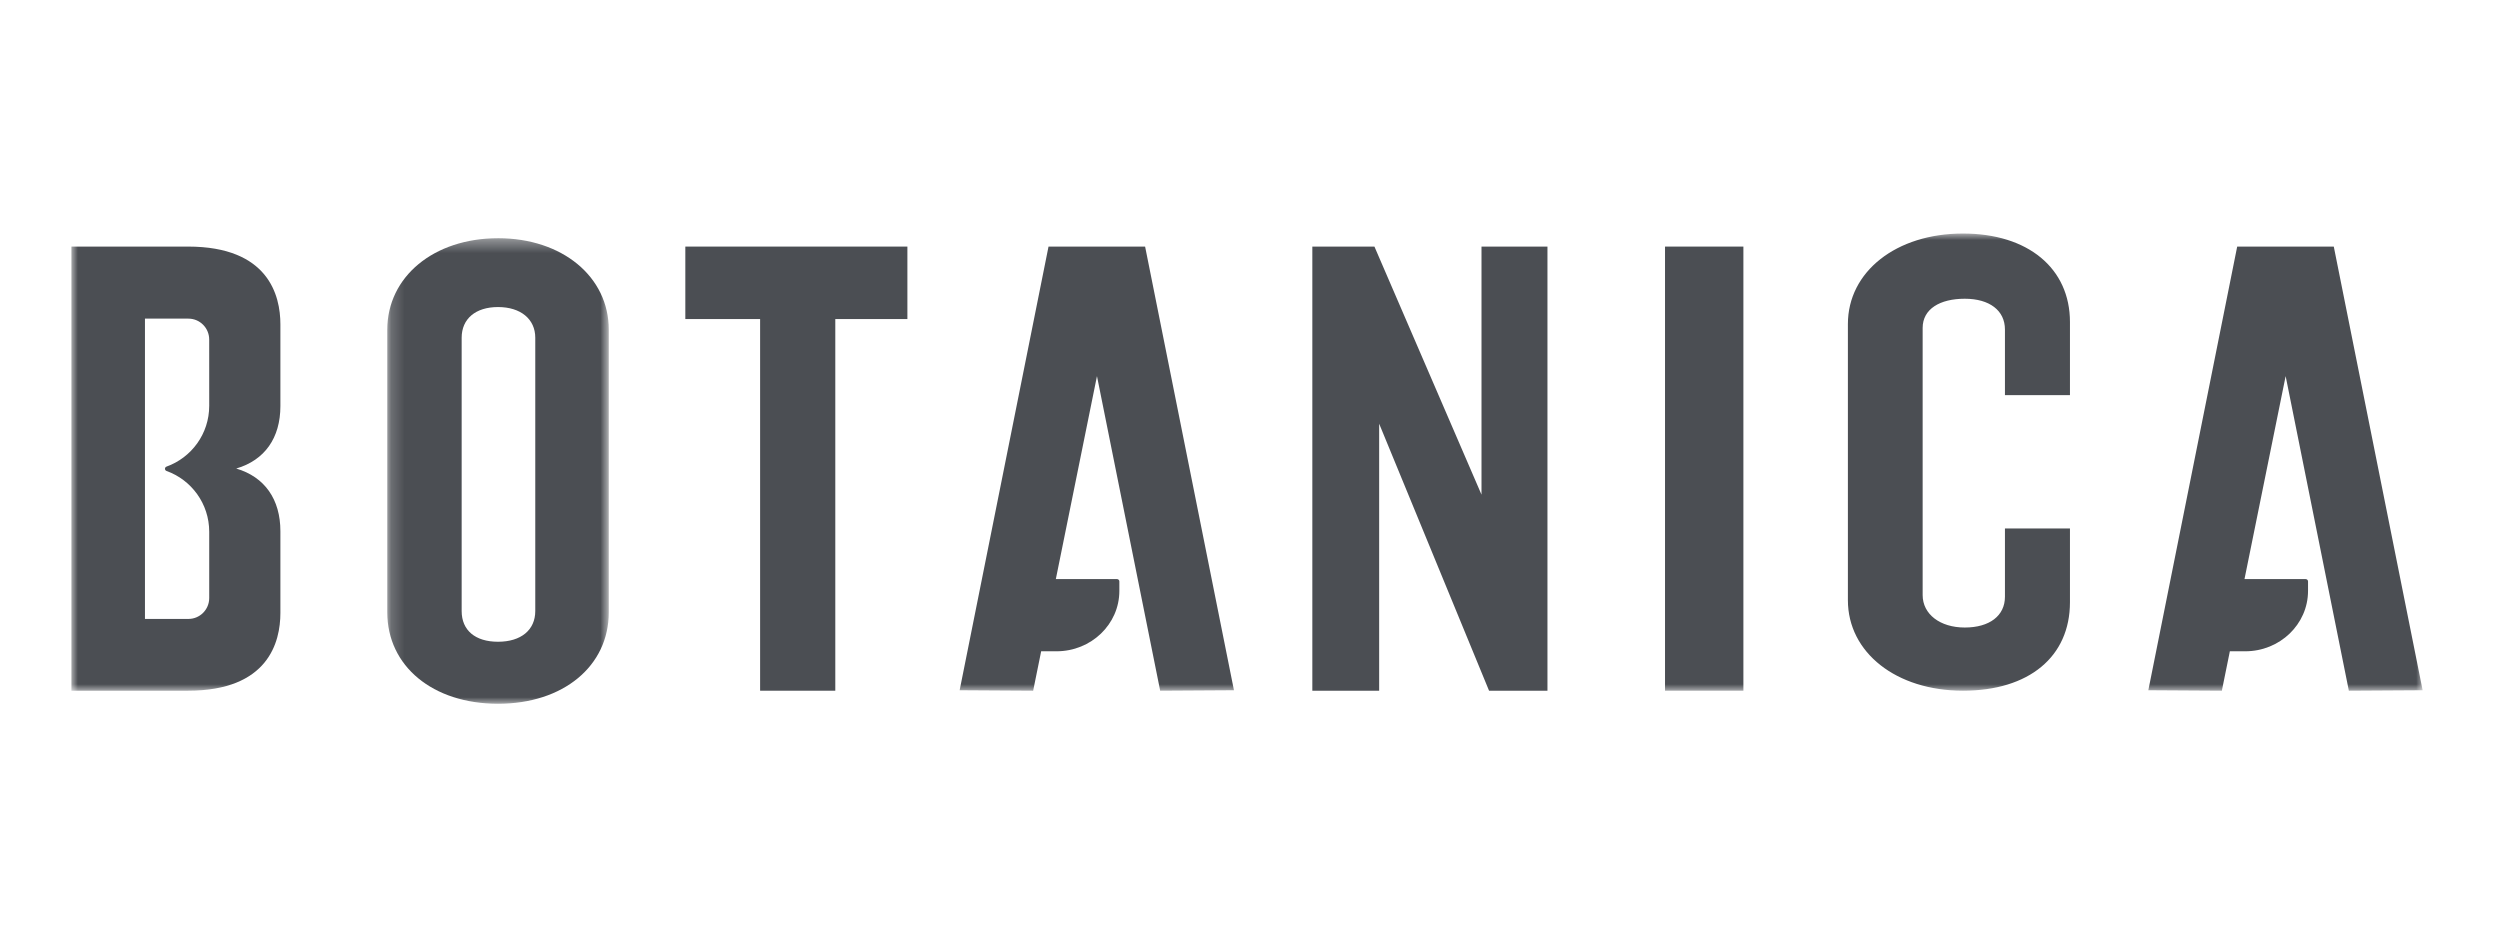
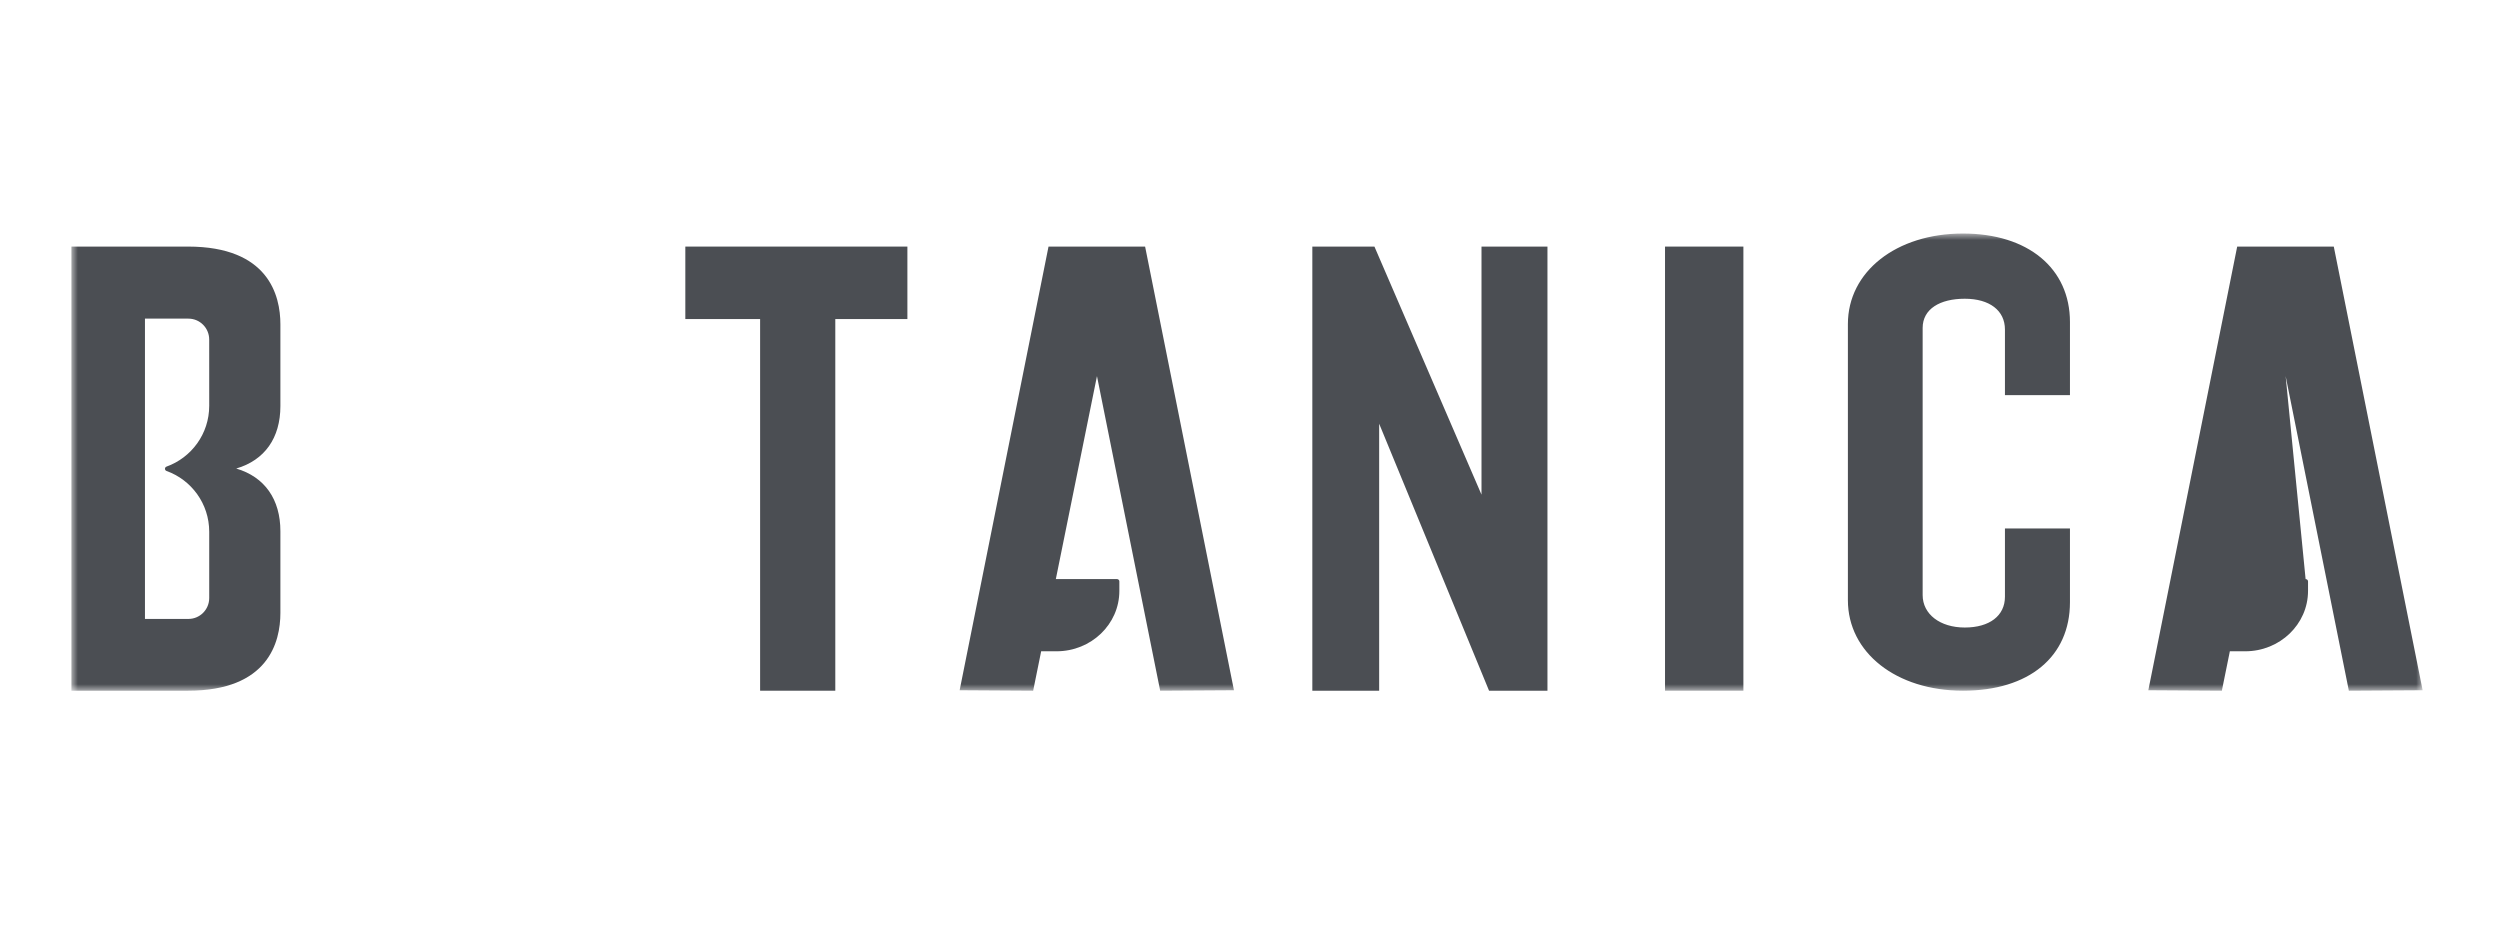
<svg xmlns="http://www.w3.org/2000/svg" xmlns:ns1="http://sodipodi.sourceforge.net/DTD/sodipodi-0.dtd" xmlns:ns2="http://www.inkscape.org/namespaces/inkscape" xmlns:xlink="http://www.w3.org/1999/xlink" width="400" height="150" viewBox="0 0 400 150" version="1.1" id="svg1294" ns1:docname="logo.botanica.svg" ns2:export-filename="logo.botanica.png" ns2:export-xdpi="96" ns2:export-ydpi="96" ns2:version="1.2.2 (732a01da63, 2022-12-09)">
  <ns1:namedview id="namedview1296" pagecolor="#ffffff" bordercolor="#000000" borderopacity="0.25" ns2:showpageshadow="2" ns2:pageopacity="0.0" ns2:pagecheckerboard="0" ns2:deskcolor="#d1d1d1" showgrid="true" showguides="true" ns2:zoom="6.851079" ns2:cx="223.32249" ns2:cy="70.791768" ns2:window-width="3840" ns2:window-height="2066" ns2:window-x="-11" ns2:window-y="-11" ns2:window-maximized="1" ns2:current-layer="svg1294">
    <ns2:grid type="xygrid" id="grid1298" />
    <ns1:guide position="200,75" orientation="1,0" id="guide1309" ns2:locked="false" />
    <ns1:guide position="200,75" orientation="0,-1" id="guide1311" ns2:locked="false" />
  </ns1:namedview>
  <title id="title1267">Page 1</title>
  <desc id="desc1269">Created with Sketch.</desc>
  <defs id="defs1273">
-     <polygon id="path-1" points="17.14,0.36 17.14,35.999 0.182,35.999 0.182,0.36 " />
    <polygon id="path-3" points="180,35 180,0 0,0 0,35 " />
  </defs>
  <g id="Nav" stroke="none" stroke-width="1" fill="none" fill-rule="evenodd" transform="matrix(2.09,0,0,2.09,11.423,-50.417)">
    <g id="Page-1" transform="translate(0,42)">
      <g id="Group-3" transform="translate(24)">
        <mask id="mask-2" fill="#ffffff">
          <use xlink:href="#path-1" id="use1275" />
        </mask>
        <g id="Clip-2" />
-         <path d="m 11.512,28.904 c 0,1.448 -1.092,2.348 -2.851,2.348 -1.744,0 -2.784,-0.877 -2.784,-2.348 V 7.977 c 0,-1.448 1.067,-2.348 2.784,-2.348 1.732,0 2.851,0.922 2.851,2.348 z M 8.661,0.36 c -4.913,0 -8.479,2.944 -8.479,7.005 V 28.995 c 0,4.125 3.487,7.005 8.479,7.005 4.992,0 8.479,-2.88 8.479,-7.005 V 7.364 c 0,-4.06 -3.564,-7.005 -8.479,-7.005 z" id="Fill-1" fill="#4b4e53" mask="url(#mask-2)" />
      </g>
      <polygon id="Fill-4" fill="#4b4e53" points="58.481,6.548 64,6.548 64,1 47,1 47,6.548 52.725,6.548 52.725,35 58.481,35 " />
      <polygon id="Fill-6" fill="#4b4e53" points="95,1 95,35 100.116,35 100.116,14.561 108.529,35 113,35 113,1 107.951,1 107.951,19.991 99.754,1 " />
      <mask id="mask-4" fill="#ffffff">
        <use xlink:href="#path-3" id="use1283" />
      </mask>
      <g id="Clip-9" />
      <polygon id="Fill-8" fill="#4b4e53" mask="url(#mask-4)" points="122,35 128,35 128,1 122,1 " />
      <path d="M 144.809,0 C 139.706,0 136,2.914 136,6.93 V 28.07 C 136,32.086 139.706,35 144.809,35 149.862,35 153,32.403 153,28.224 v -5.646 h -4.977 v 5.228 c 0,1.454 -1.176,2.357 -3.076,2.357 -1.897,0 -3.224,-1.026 -3.224,-2.481 V 7.228 c 0,-1.454 1.327,-2.235 3.224,-2.235 1.9,0 3.076,0.904 3.076,2.357 V 12.372 H 153 V 6.776 C 153,2.659 149.787,0 144.809,0" id="Fill-10" fill="#4b4e53" mask="url(#mask-4)" />
      <path d="M 74.804,1 68,34.965 73.628,35 l 0.573,-2.821 0.039,-0.197 h 1.178 c 2.655,0 4.809,-2.07 4.809,-4.621 v -0.731 c 0,-0.098 -0.084,-0.176 -0.186,-0.176 H 75.364 L 78.513,10.917 83.352,35 89,34.965 82.198,1 Z" id="Fill-11" fill="#4b4e53" mask="url(#mask-4)" />
      <path d="m 10.551,13.188 c 0,2.149 -1.363,3.971 -3.267,4.654 -0.16,0.058 -0.16,0.279 0,0.336 1.904,0.683 3.267,2.506 3.267,4.655 v 5.071 c 0,0.885 -0.712,1.601 -1.591,1.601 H 5.632 V 18.138 17.884 6.516 h 3.327 c 0.879,0 1.591,0.717 1.591,1.6 z M 8.931,1 H 0 V 17.98 18.02 35 H 8.931 C 15.079,35 16,31.271 16,29.049 v -6.258 C 16,20.347 14.798,18.633 12.619,17.992 14.798,17.353 16,15.653 16,13.21 V 6.951 C 16,4.729 15.079,1 8.931,1 Z" id="Fill-12" fill="#4b4e53" mask="url(#mask-4)" />
-       <path d="M 165.803,1 159,34.965 164.628,35 l 0.573,-2.821 0.039,-0.197 h 1.178 c 2.653,0 4.808,-2.07 4.808,-4.621 v -0.731 c 0,-0.098 -0.084,-0.176 -0.186,-0.176 H 166.362 L 169.512,10.917 174.351,35 180,34.965 173.197,1 Z" id="Fill-13" fill="#4b4e53" mask="url(#mask-4)" />
+       <path d="M 165.803,1 159,34.965 164.628,35 l 0.573,-2.821 0.039,-0.197 h 1.178 c 2.653,0 4.808,-2.07 4.808,-4.621 v -0.731 c 0,-0.098 -0.084,-0.176 -0.186,-0.176 L 169.512,10.917 174.351,35 180,34.965 173.197,1 Z" id="Fill-13" fill="#4b4e53" mask="url(#mask-4)" />
    </g>
  </g>
</svg>